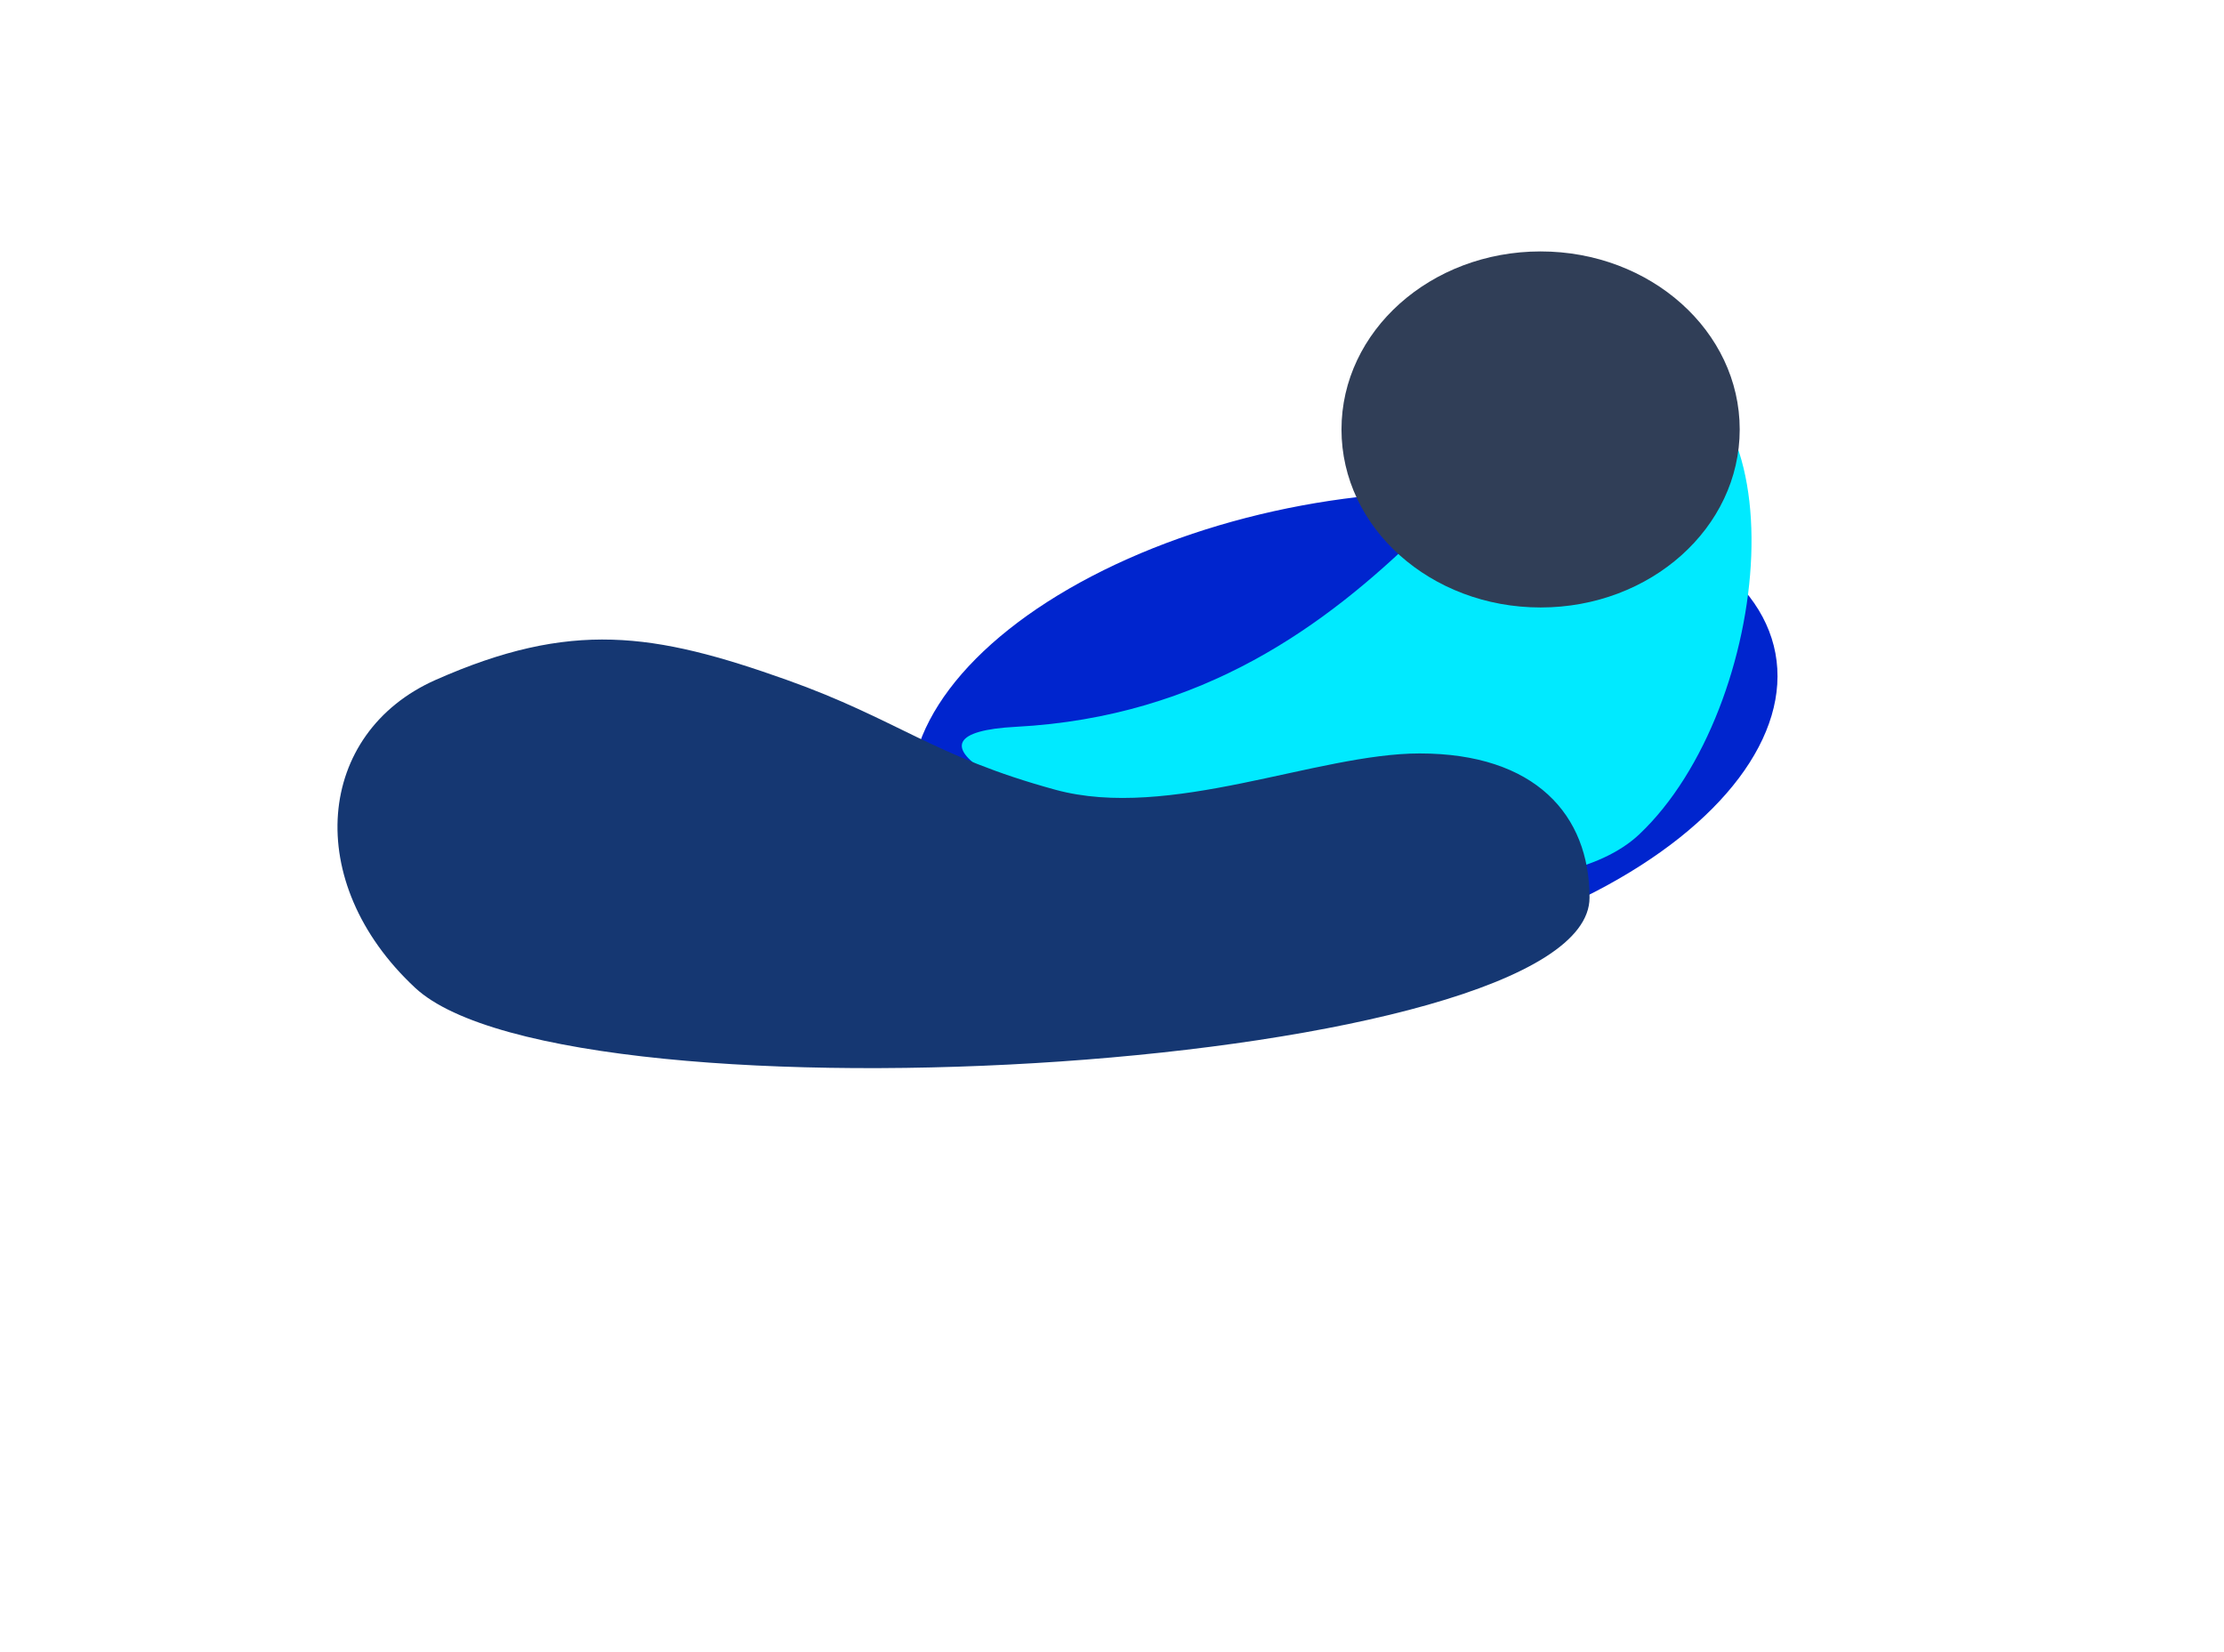
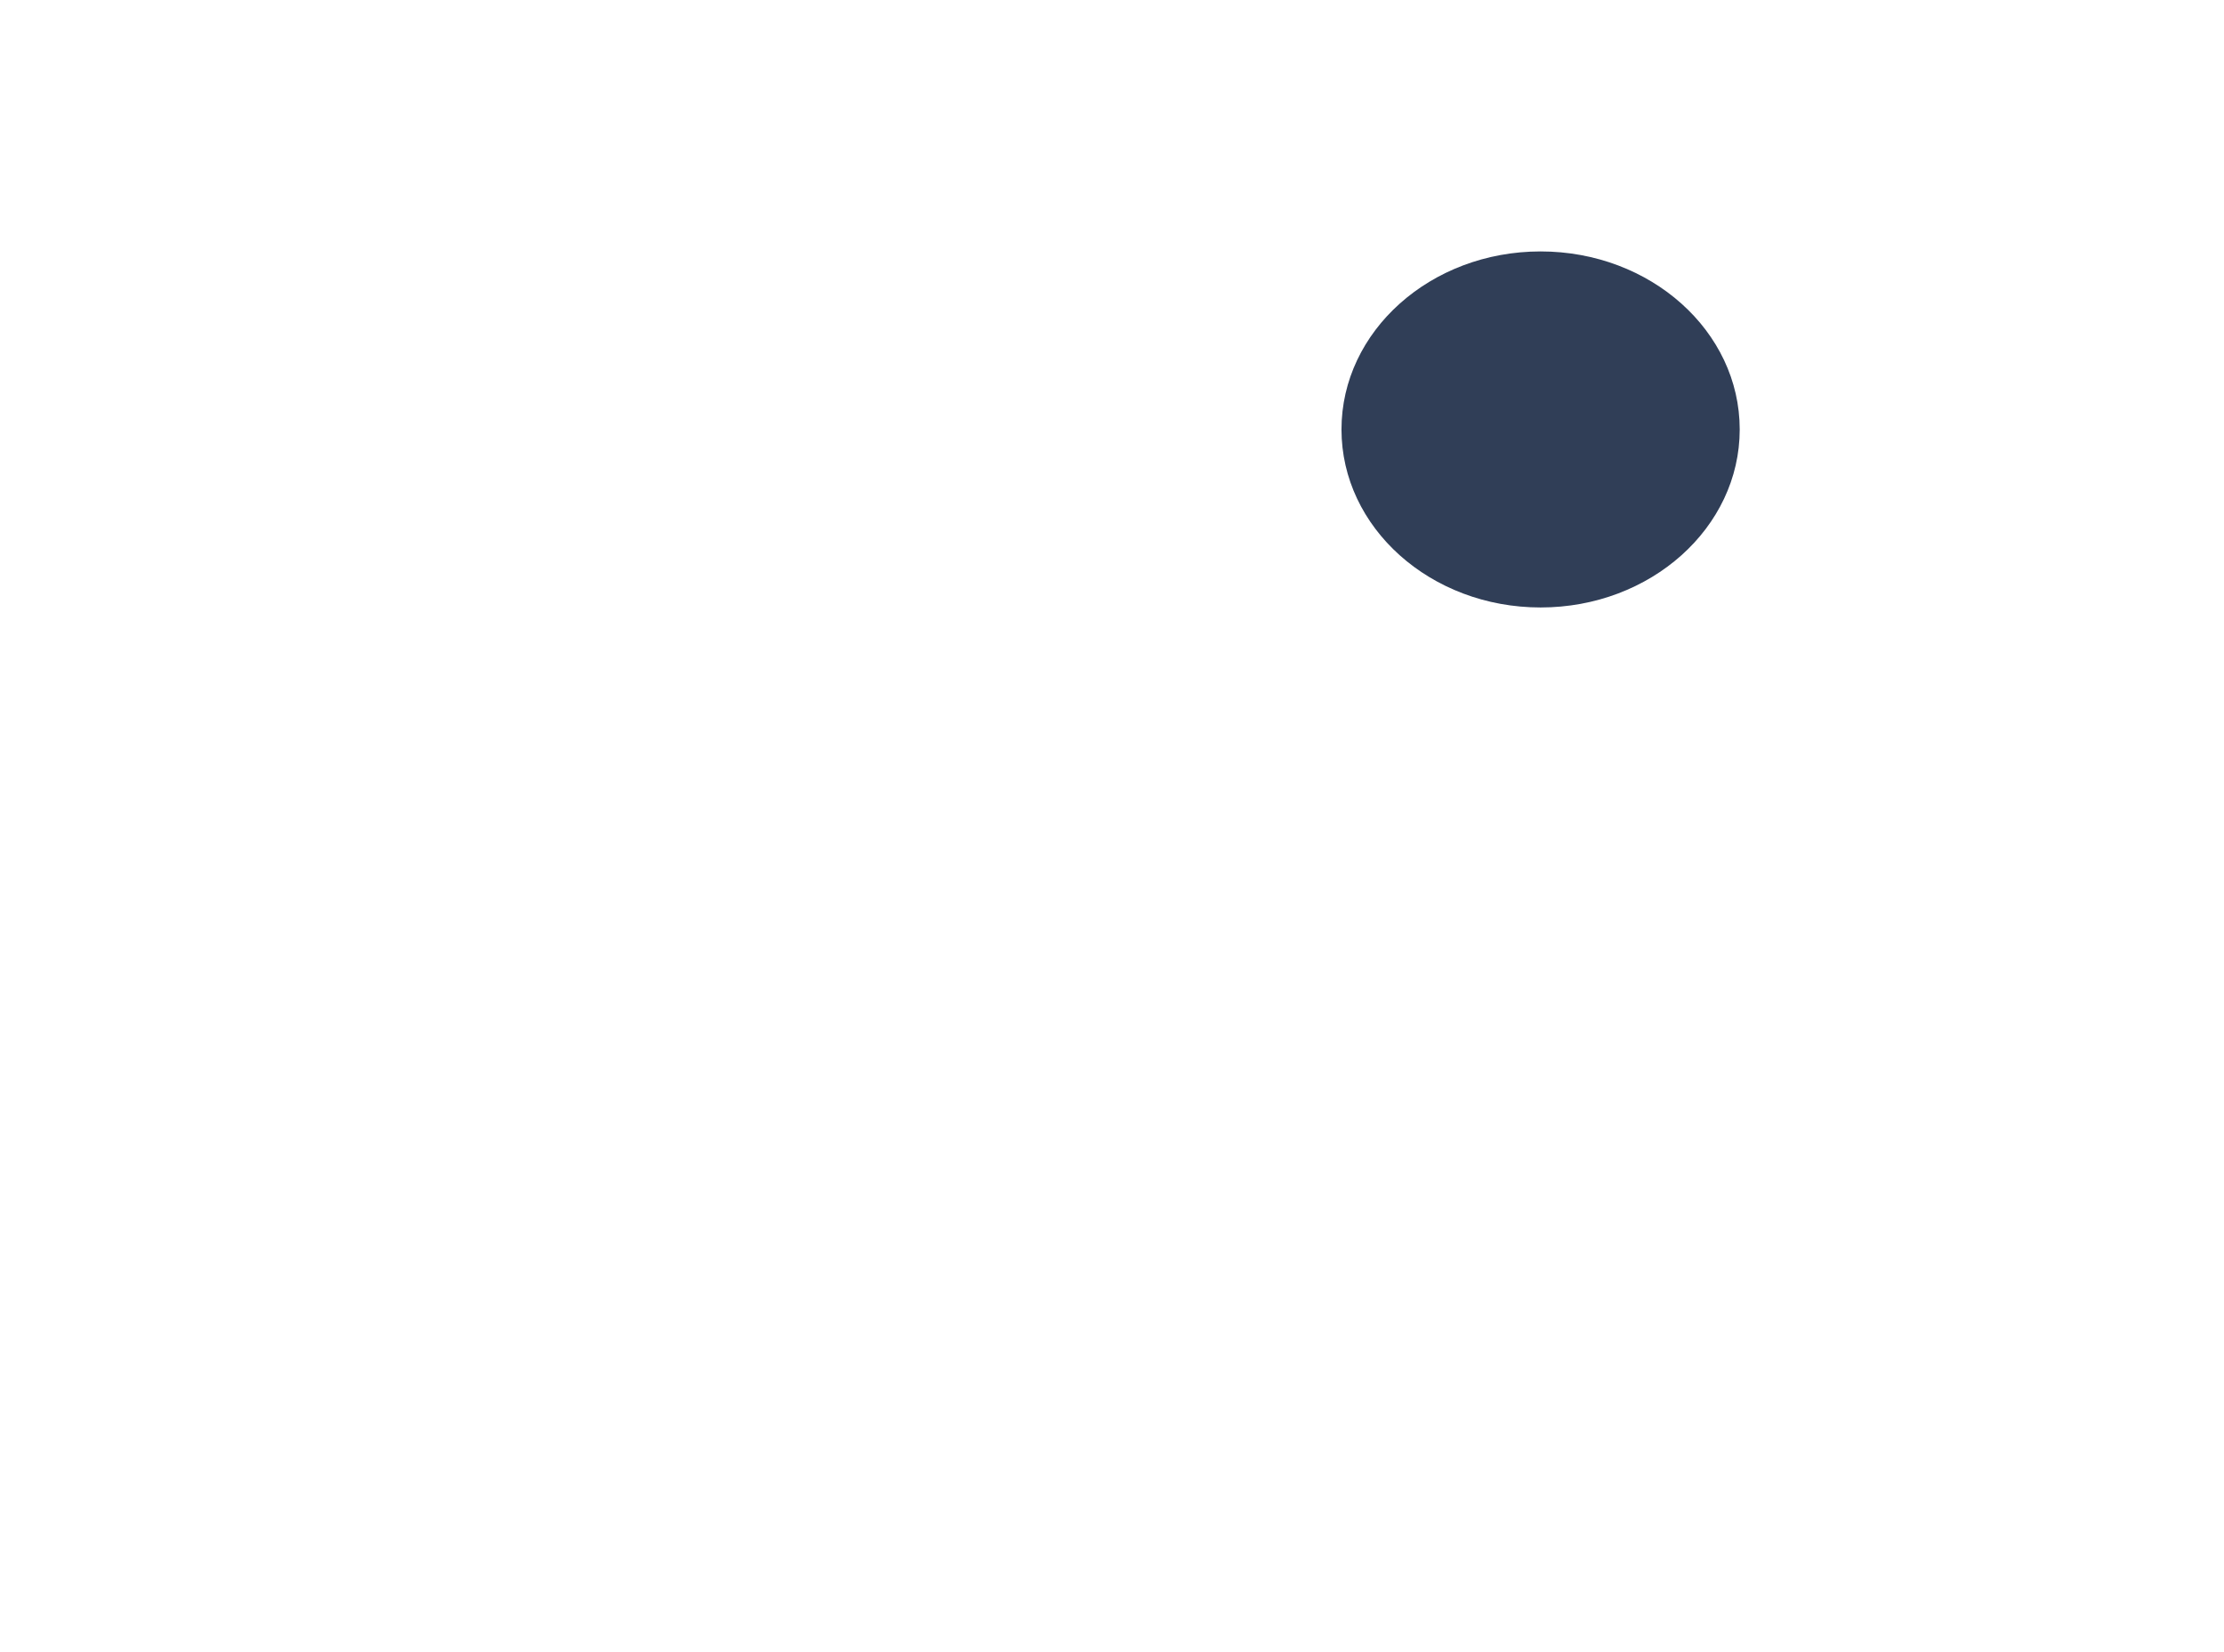
<svg xmlns="http://www.w3.org/2000/svg" width="1318" height="979" viewBox="0 0 1318 979" fill="none">
  <g filter="url(#filter0_f_403_576)">
-     <ellipse cx="260" cy="137.5" rx="260" ry="137.5" transform="matrix(-0.983 0.183 0.183 0.983 1027 252)" fill="#0025CE" />
-   </g>
+     </g>
  <g filter="url(#filter1_f_403_576)">
-     <path d="M602.088 430.72C825.187 418.969 893.898 209.153 971.489 215.125C1069.02 222.633 1050.85 419.437 971.489 494.422C877.942 582.81 450.896 438.682 602.088 430.72Z" fill="#00EAFF" />
-   </g>
+     </g>
  <g filter="url(#filter2_f_403_576)">
-     <path d="M841.331 446.506C909.81 446.506 942 482.89 942 531.954C942 634.333 337.52 670.734 245.982 585.356C178.709 522.611 187.335 434.259 258.247 402.886C338.384 367.432 387.431 374.86 466.164 402.886C531.857 426.27 553.252 448.297 625.44 468.018C693.008 486.476 780.504 446.506 841.331 446.506Z" fill="#153772" />
-   </g>
+     </g>
  <g filter="url(#filter3_f_403_576)">
    <ellipse cx="118" cy="105.5" rx="118" ry="105.5" transform="matrix(-1 0 0 1 1031 149)" fill="#303E57" />
  </g>
  <defs>
    <filter id="filter0_f_403_576" x="139.676" y="-108.595" width="1313.73" height="1086.69" filterUnits="userSpaceOnUse" color-interpolation-filters="sRGB">
      <feFlood flood-opacity="0" result="BackgroundImageFix" />
      <feBlend mode="normal" in="SourceGraphic" in2="BackgroundImageFix" result="shape" />
      <feGaussianBlur stdDeviation="200" result="effect1_foregroundBlur_403_576" />
    </filter>
    <filter id="filter1_f_403_576" x="370" y="15" width="868" height="708" filterUnits="userSpaceOnUse" color-interpolation-filters="sRGB">
      <feFlood flood-opacity="0" result="BackgroundImageFix" />
      <feBlend mode="normal" in="SourceGraphic" in2="BackgroundImageFix" result="shape" />
      <feGaussianBlur stdDeviation="100" result="effect1_foregroundBlur_403_576" />
    </filter>
    <filter id="filter2_f_403_576" x="0" y="179" width="1142" height="654" filterUnits="userSpaceOnUse" color-interpolation-filters="sRGB">
      <feFlood flood-opacity="0" result="BackgroundImageFix" />
      <feBlend mode="normal" in="SourceGraphic" in2="BackgroundImageFix" result="shape" />
      <feGaussianBlur stdDeviation="100" result="effect1_foregroundBlur_403_576" />
    </filter>
    <filter id="filter3_f_403_576" x="495" y="-151" width="836" height="811" filterUnits="userSpaceOnUse" color-interpolation-filters="sRGB">
      <feFlood flood-opacity="0" result="BackgroundImageFix" />
      <feBlend mode="normal" in="SourceGraphic" in2="BackgroundImageFix" result="shape" />
      <feGaussianBlur stdDeviation="150" result="effect1_foregroundBlur_403_576" />
    </filter>
  </defs>
</svg>